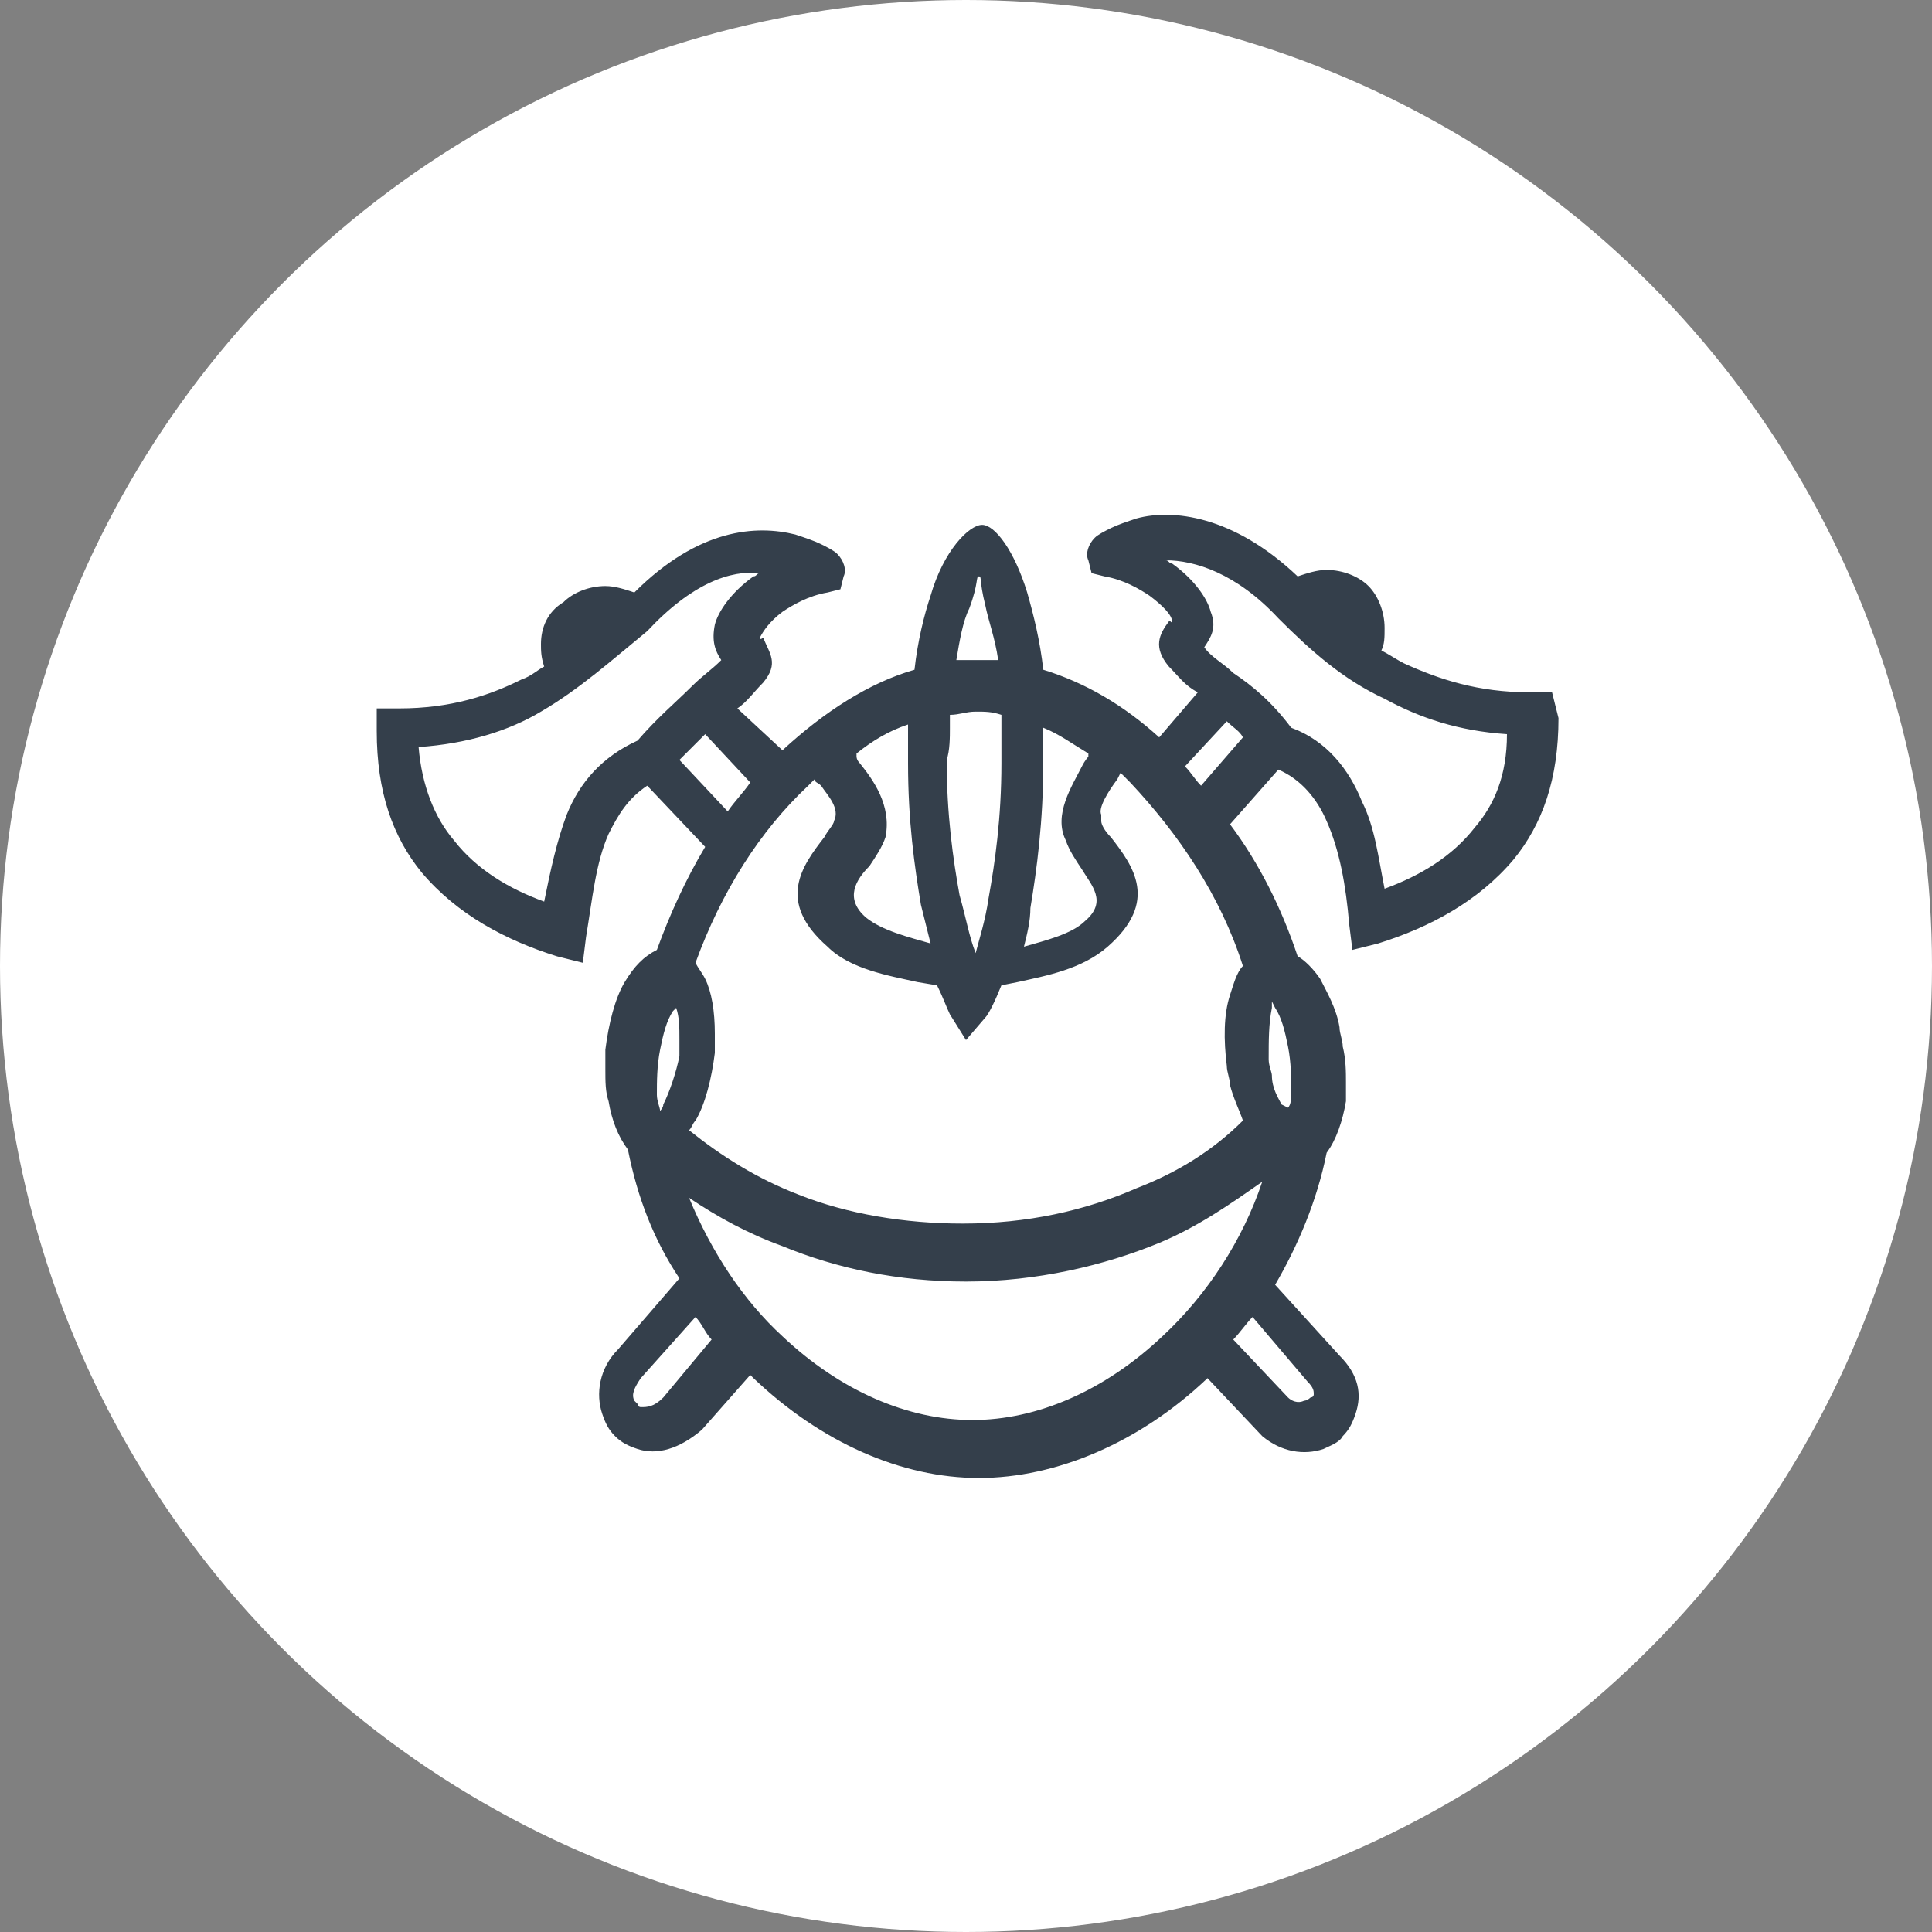
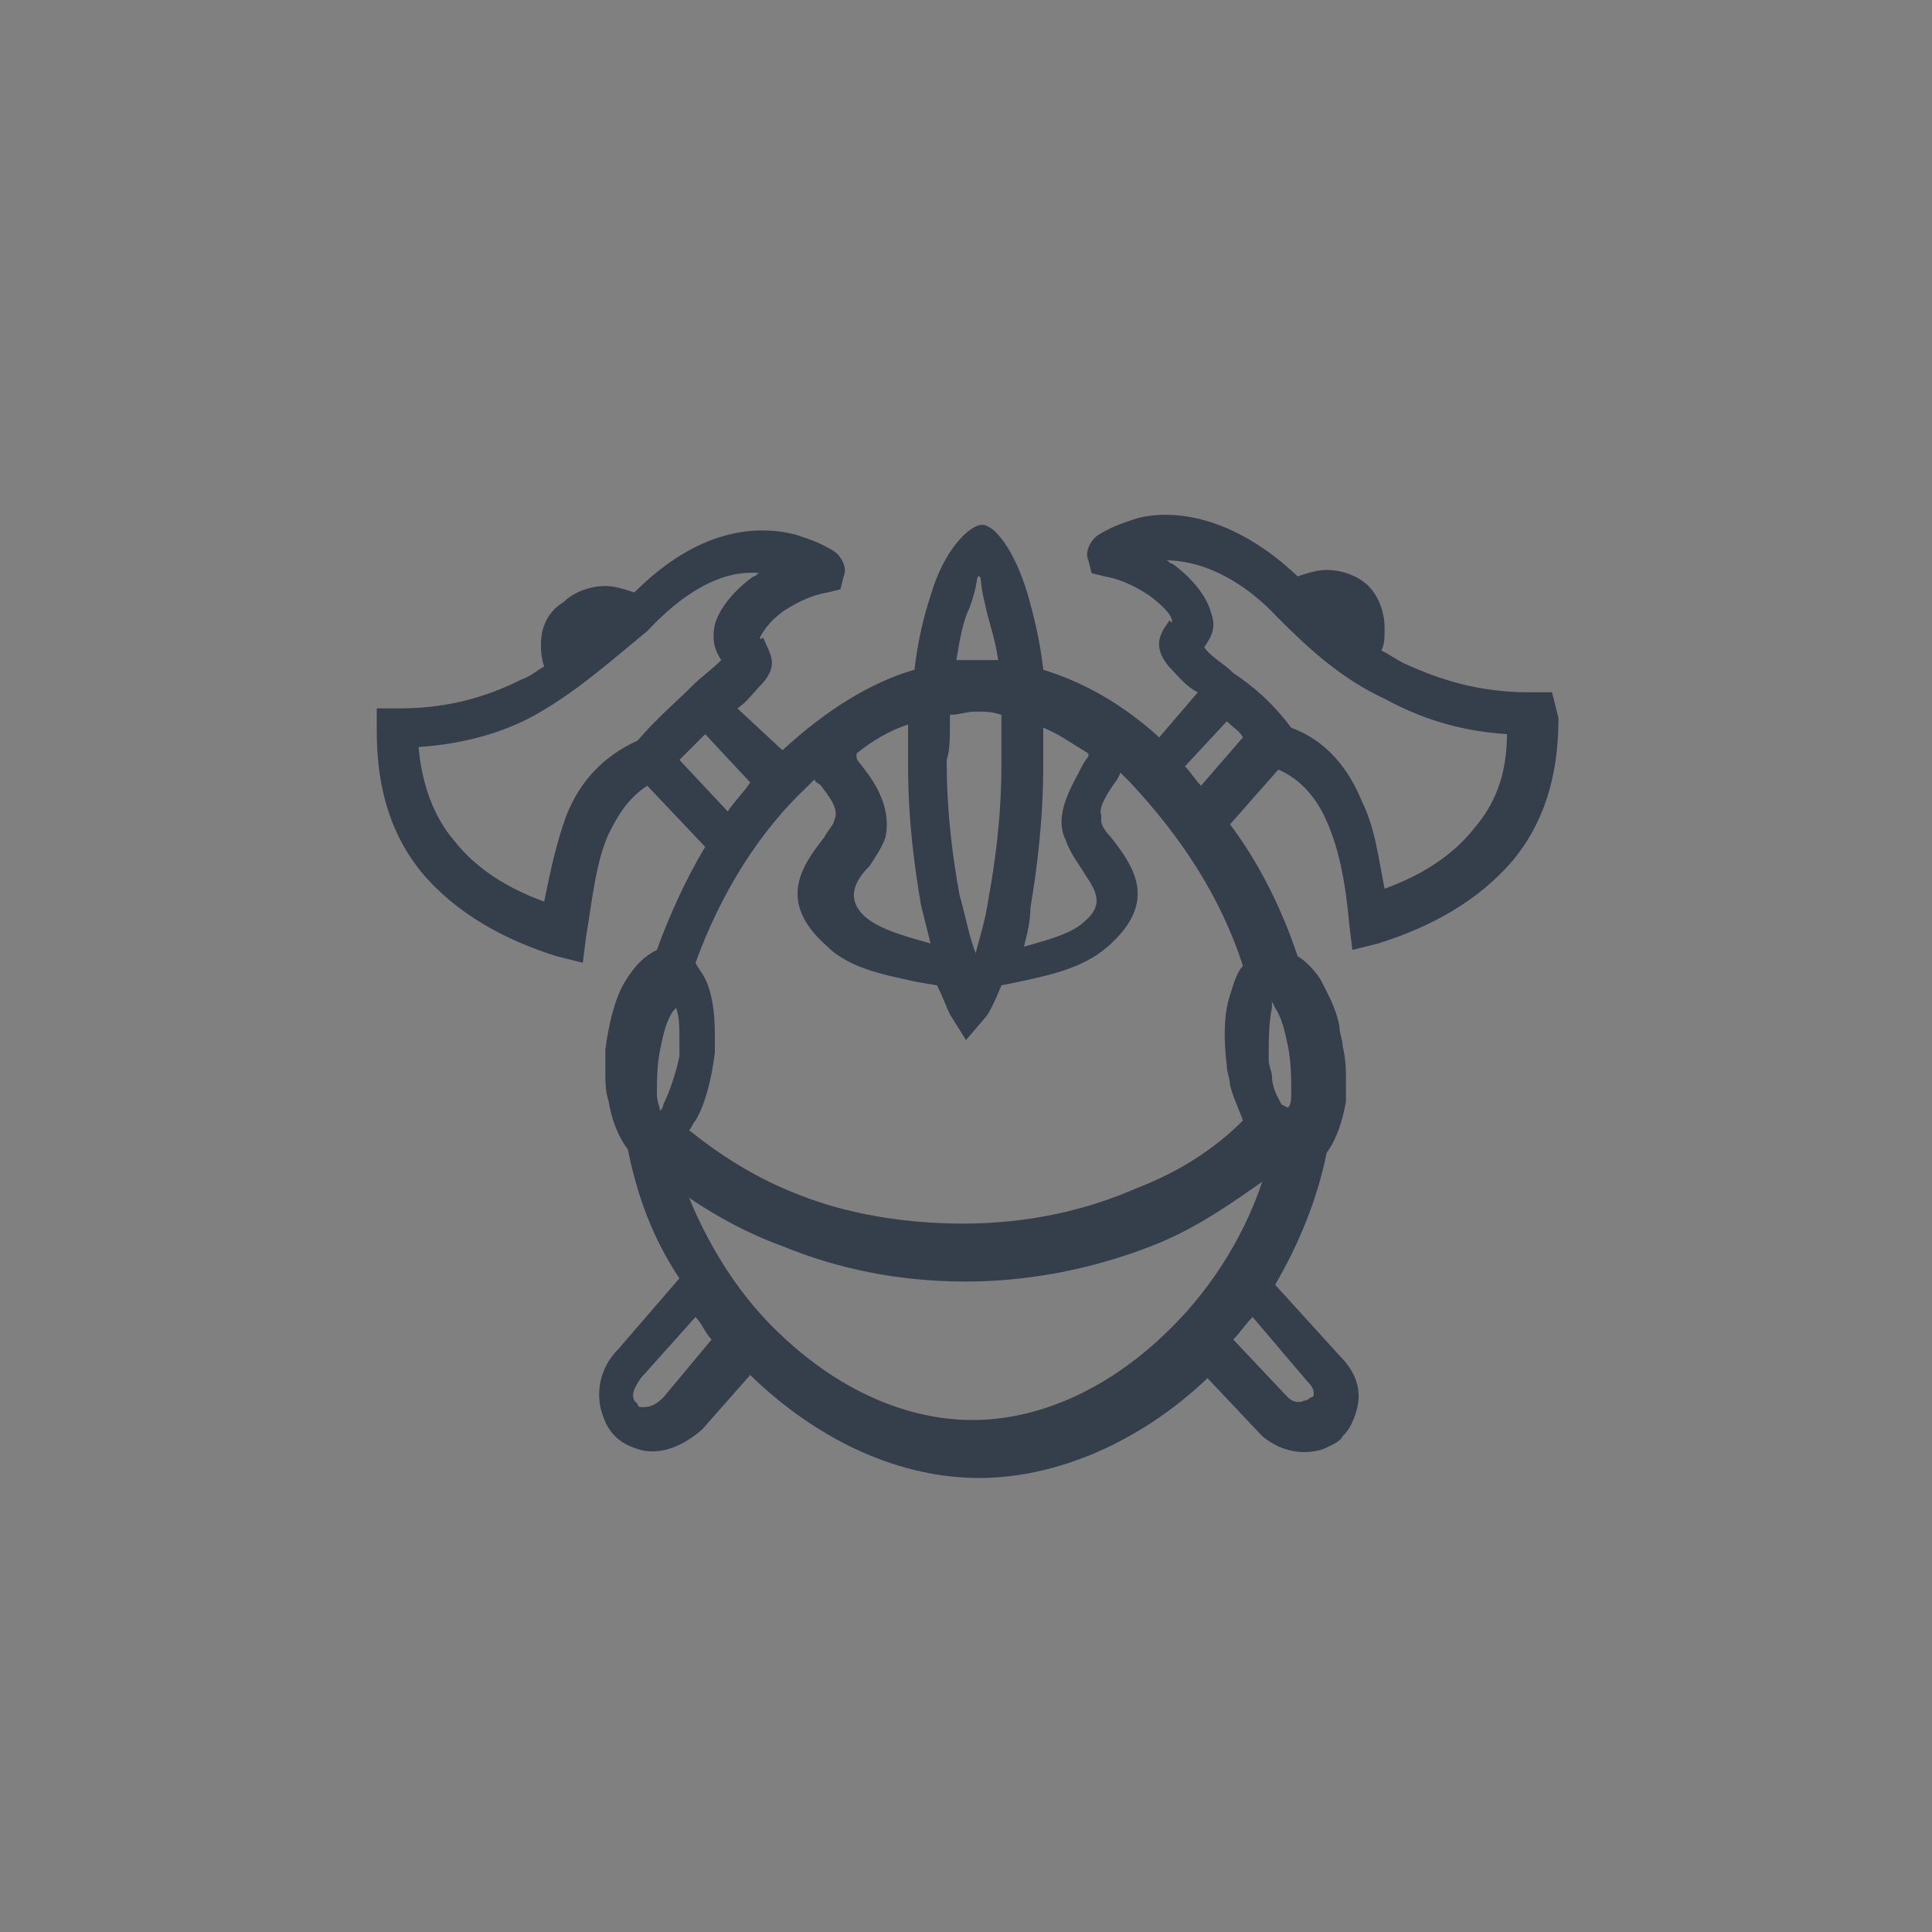
<svg xmlns="http://www.w3.org/2000/svg" version="1.1" x="0px" y="0px" viewBox="0 0 60 60" enable-background="new 0 0 60 60" xml:space="preserve">
  <rect x="0" y="0" width="60" height="60" fill="#808080" stroke="none" />
  <g id="Vrstva_13">
-     <circle fill="#FFFFFF" cx="30" cy="30" r="30" />
-   </g>
+     </g>
  <g id="Vrstva_1" display="none">
    <g display="inline">
      <path fill-rule="evenodd" clip-rule="evenodd" fill="#343F4B" d="M38.3,28.5c-0.2-0.8-0.6-1.6-1.4-2.1c0.4-0.8,0.3-1.7,0-2.5    c-0.3-0.9-1-1.7-1.7-2.3l0,0l0,0l0,0l0,0c-0.7-0.6-1.7-1-2.6-1.1c-0.8-0.1-1.7,0.1-2.4,0.6c-0.7-0.6-1.5-0.8-2.3-0.8h0    c-1,0-2,0.4-2.7,0.9l0,0l0,0l0,0l0,0l0,0c-0.7,0.5-1.5,1.3-1.9,2.1c-0.4,0.8-0.5,1.7-0.1,2.6l0,0l0,0c-0.8,0.5-1.3,1.2-1.5,2.1    c-0.2,0.9-0.2,2,0.1,2.8l0,0l0,0l0,0c0.2,0.9,0.8,1.8,1.5,2.4v0c0.7,0.6,1.5,0.9,2.4,0.8c0.2,0.9,0.8,1.6,1.5,2    c0.8,0.5,1.9,0.8,2.7,0.7h0h0h0c0.9,0,1.9-0.2,2.7-0.7c0.7-0.4,1.2-1,1.5-1.9c0.8,0,1.6-0.3,2.2-0.8c0.8-0.6,1.3-1.5,1.6-2.3l0,0    l0,0l0,0C38.4,30.5,38.6,29.4,38.3,28.5z M30.8,25.9c0-0.4,0-0.8,0.1-1.3c0-0.3,0-0.6,0.1-0.8v0c0-0.2,0.1-0.4,0.1-0.6    c0.1-0.2,0.1-0.3,0.2-0.4c0.2-0.2,0.4-0.3,0.7-0.4c0.3,0,0.7,0,1.1,0.2c0.3,0.1,0.6,0.3,0.9,0.5l0,0l0,0l0,0l0,0l0,0l0,0l0,0l0,0    c0.3,0.2,0.5,0.4,0.7,0.7c0.2,0.3,0.4,0.7,0.4,1c0,0.3,0,0.6-0.2,0.8c-0.1,0.1-0.2,0.2-0.3,0.3c-0.1,0.1-0.3,0.2-0.5,0.3    c-0.3,0.1-0.5,0.2-0.8,0.3c-0.3,0.1-0.8,0.3-1.2,0.4L32,27c-0.2-0.2-0.4-0.4-0.6-0.6l0,0l-0.1,0c-0.1-0.1-0.3-0.2-0.5-0.2    L30.8,25.9z M24.9,24.6c0.1-0.3,0.2-0.7,0.5-1c0.2-0.3,0.5-0.5,0.7-0.7l0,0l0,0l0,0l0,0l0,0l0,0c0.3-0.2,0.6-0.3,0.9-0.4    c0.4-0.1,0.8-0.2,1.1-0.1c0.3,0.1,0.5,0.2,0.7,0.4c0.1,0.1,0.1,0.2,0.2,0.4c0.1,0.2,0.1,0.4,0.1,0.6c0,0.3,0,0.6,0,0.8    c0,0.4,0,0.9,0,1.3h0v0.2c-0.5,0.1-0.9,0.4-1.2,0.8l-0.2-0.1c-0.4-0.2-0.8-0.3-1.2-0.5c-0.3-0.1-0.5-0.2-0.8-0.3    c-0.2-0.1-0.4-0.2-0.5-0.3c-0.1-0.1-0.2-0.2-0.3-0.3C24.9,25.2,24.9,24.9,24.9,24.6z M27,31L27,31c-0.2,0.2-0.4,0.4-0.5,0.6    c-0.2,0.2-0.3,0.3-0.5,0.4c-0.1,0.1-0.3,0.2-0.4,0.2c-0.3,0.1-0.5,0-0.8-0.1c-0.3-0.2-0.6-0.4-0.8-0.8c-0.2-0.3-0.3-0.6-0.4-0.9    l0,0l0,0l0,0l0,0h0l0,0l0,0h0l0,0l0,0c-0.1-0.3-0.2-0.7-0.2-1c0-0.4,0.1-0.8,0.2-1.1c0.1-0.2,0.3-0.4,0.6-0.5    c0.1,0,0.3-0.1,0.4-0.1c0.2,0,0.4,0,0.6,0.1h0c0.3,0.1,0.5,0.1,0.8,0.2c0.4,0.1,0.8,0.2,1.2,0.4l0.2,0.1c0,0.2,0,0.4,0.1,0.5    c0.1,0.3,0.2,0.6,0.4,0.8L27.8,30C27.6,30.3,27.3,30.7,27,31z M31.9,34.5c-0.2,0.2-0.6,0.4-1,0.5c-0.3,0.1-0.7,0.1-1,0.1h0h0v0h0    l0,0h0v0l0,0h0c-0.3,0-0.7-0.1-1-0.2c-0.4-0.1-0.7-0.3-0.9-0.6c-0.2-0.2-0.3-0.5-0.3-0.7c0-0.1,0-0.3,0.1-0.4    c0.1-0.2,0.2-0.4,0.3-0.6c0.1-0.2,0.3-0.4,0.4-0.7c0.3-0.4,0.5-0.7,0.7-1l0.1-0.2c0.4,0.1,0.9,0.2,1.3,0.1l0.1,0l0.1,0.2v0    c0.2,0.4,0.5,0.8,0.7,1.1c0.2,0.2,0.3,0.5,0.4,0.7c0.1,0.2,0.2,0.4,0.2,0.6c0,0.2,0.1,0.3,0.1,0.4C32.2,34.1,32.1,34.3,31.9,34.5z     M36.3,30.6L36.3,30.6L36.3,30.6L36.3,30.6L36.3,30.6l0,0.1c-0.1,0.3-0.3,0.6-0.5,0.9c-0.2,0.3-0.5,0.6-0.8,0.7    c-0.3,0.1-0.5,0.2-0.8,0.1h0c-0.1,0-0.3-0.1-0.4-0.2c-0.1-0.1-0.3-0.3-0.4-0.4c-0.2-0.2-0.3-0.4-0.5-0.6c-0.3-0.3-0.5-0.7-0.8-1h0    l-0.1-0.2l0.1-0.1l0,0l0-0.1c0.2-0.4,0.4-0.8,0.4-1.2l0.2-0.1c0.4-0.1,0.8-0.2,1.2-0.3c0.3-0.1,0.5-0.1,0.8-0.2    c0.2,0,0.4-0.1,0.6-0.1c0.2,0,0.3,0,0.4,0.1c0.3,0.1,0.5,0.3,0.6,0.6c0.1,0.3,0.2,0.7,0.2,1.1C36.5,30,36.4,30.3,36.3,30.6z" />
      <path fill-rule="evenodd" clip-rule="evenodd" fill="#343F4B" d="M42.1,14.4H17.9H17v0.9v15.8c0,10.6,12.7,15,12.7,15l0.3,0.1    l0.3-0.1c0,0,12.7-4.4,12.7-15V15.3v-0.9H42.1z M41.2,31.1c0,8.5-9.4,12.5-11.2,13.2c-1.8-0.7-11.2-4.7-11.2-13.2V16.2h22.5V31.1z    " />
    </g>
  </g>
  <g id="Vrstva_2" display="none">
    <path display="inline" fill-rule="evenodd" clip-rule="evenodd" fill="#343F4B" d="M42.8,20.8H17.2h-1v1v18.1v1h1h25.6h1v-1V21.8   v-1H42.8z M18.2,24.2l9.9,6.4l-9.9,6.8V24.2z M41.8,38.8H19.5l10.7-7.3h11.6V38.8z M41.8,29.5H30.2l-10.4-6.7h22.1V29.5z" />
  </g>
  <g id="Vrstva_3" display="none">
    <g display="inline">
-       <path fill="#343F4B" d="M34,37.6c0-2.1-2.1-3.8-4-3.8c0,0,0,0,0,0c-1.9,0-3.9,1.7-3.9,3.8c0,0.9,0,6.4,0,6.4H34    C34,44,34,39.5,34,37.6z M32,42H28v-4.4c0-0.9,1.1-1.8,1.9-1.8h0c0.9,0,2,0.9,2,1.8V42z" />
+       <path fill="#343F4B" d="M34,37.6c0-2.1-2.1-3.8-4-3.8c0,0,0,0,0,0c-1.9,0-3.9,1.7-3.9,3.8c0,0.9,0,6.4,0,6.4H34    C34,44,34,39.5,34,37.6z M32,42H28v-4.4c0-0.9,1.1-1.8,1.9-1.8h0c0.9,0,2,0.9,2,1.8z" />
      <path fill="#343F4B" d="M38,31.3L38,31.3l0-4.2l-7-5V18h3v-2h-3v-3h-2v3h-3v2h3v4.2l-7,5v4.2l-7,4.9V48h30V36.3L38,31.3z M30,23.9    l6,4.3V46H24V28.2L30,23.9z M17,37.3l5-3.5V46h-5V37.3z M43,46h-5V33.8l5,3.5V46z" />
    </g>
  </g>
  <g id="Vrstva_4">
    <path fill-rule="evenodd" clip-rule="evenodd" fill="#343F4B" d="M48.2,21.5h-0.7c-1.6,0-2.8-0.4-3.9-0.9c-0.2-0.1-0.5-0.3-0.7-0.4   c0.1-0.2,0.1-0.4,0.1-0.7c0-0.5-0.2-1-0.5-1.3l0,0c-0.3-0.3-0.8-0.5-1.3-0.5c-0.3,0-0.6,0.1-0.9,0.2c-2-1.9-3.9-2.1-5-1.8   c-0.3,0.1-0.6,0.2-0.8,0.3c-0.2,0.1-0.4,0.2-0.5,0.3c-0.2,0.2-0.3,0.5-0.2,0.7l0.1,0.4l0.4,0.1c0.6,0.1,1.1,0.4,1.4,0.6   c0.4,0.3,0.7,0.6,0.7,0.8c0,0.1-0.1-0.1-0.1,0c-0.3,0.4-0.5,0.8,0,1.4c0.3,0.3,0.5,0.6,0.9,0.8l-1.2,1.4c-1.1-1-2.3-1.7-3.6-2.1   c-0.1-0.9-0.3-1.7-0.5-2.4c-0.4-1.3-1-2.1-1.4-2.1c-0.4,0-1.2,0.8-1.6,2.2c-0.2,0.6-0.4,1.4-0.5,2.3c-1.4,0.4-2.8,1.3-4.1,2.5   L22.9,22c0.3-0.2,0.5-0.5,0.8-0.8c0.5-0.6,0.2-0.9,0-1.4c0,0-0.1,0.1-0.1,0c0.1-0.2,0.3-0.5,0.7-0.8c0.3-0.2,0.8-0.5,1.4-0.6   l0.4-0.1l0.1-0.4c0.1-0.2,0-0.5-0.2-0.7c-0.1-0.1-0.3-0.2-0.5-0.3c-0.2-0.1-0.5-0.2-0.8-0.3c-1.2-0.3-3-0.2-5,1.8   c-0.3-0.1-0.6-0.2-0.9-0.2c-0.5,0-1,0.2-1.3,0.5l0,0C17,19,16.8,19.5,16.8,20c0,0.2,0,0.4,0.1,0.7c-0.2,0.1-0.4,0.3-0.7,0.4   C15.2,21.6,14,22,12.4,22h-0.7l0,0.7c0,1.9,0.5,3.3,1.4,4.4c1.1,1.3,2.6,2.1,4.2,2.6l0.8,0.2l0.1-0.8c0.2-1.2,0.3-2.3,0.7-3.2   c0.3-0.6,0.6-1.1,1.2-1.5l1.8,1.9c-0.6,1-1.1,2.1-1.5,3.2c-0.4,0.2-0.7,0.5-1,1c-0.3,0.5-0.5,1.3-0.6,2.1c0,0.2,0,0.4,0,0.6   c0,0.4,0,0.7,0.1,1l0,0c0.1,0.6,0.3,1.1,0.6,1.5c0.3,1.5,0.8,2.8,1.6,4l-1.9,2.2l0,0c-0.6,0.6-0.7,1.4-0.5,2   c0.1,0.3,0.2,0.5,0.4,0.7c0.2,0.2,0.4,0.3,0.7,0.4h0c0.6,0.2,1.3,0,2-0.6l0,0l1.5-1.7l0.1,0.1c2.1,2,4.6,3.1,7,3.1   c2.4,0,5-1.1,7.1-3.1l0,0l1.7,1.8l0,0l0,0c0.6,0.5,1.3,0.6,1.9,0.4c0.2-0.1,0.5-0.2,0.6-0.4c0.2-0.2,0.3-0.4,0.4-0.7   c0.2-0.6,0.1-1.2-0.5-1.8l-2-2.2c0.7-1.2,1.3-2.6,1.6-4.1c0.3-0.4,0.5-1,0.6-1.6c0-0.2,0-0.4,0-0.6v0v0c0-0.3,0-0.7-0.1-1.1   c0-0.2-0.1-0.4-0.1-0.6c-0.1-0.6-0.4-1.1-0.6-1.5l0,0l0,0l0,0c-0.2-0.3-0.5-0.6-0.7-0.7c-0.5-1.5-1.2-2.9-2.1-4.1l1.5-1.7   c0.7,0.3,1.2,0.9,1.5,1.6c0.4,0.9,0.6,2,0.7,3.2l0.1,0.8l0.8-0.2c1.6-0.5,3.1-1.3,4.2-2.6c0.9-1.1,1.4-2.5,1.4-4.4L48.2,21.5z    M32,28.2c0.2-1.2,0.4-2.7,0.4-4.5c0-0.3,0-0.7,0-1.1c0.5,0.2,0.9,0.5,1.4,0.8c0,0,0,0.1,0,0.1c0,0-0.1,0.1-0.2,0.3   c-0.3,0.6-0.9,1.5-0.5,2.3c0.1,0.3,0.3,0.6,0.5,0.9l0,0c0.3,0.5,0.8,1,0.1,1.6c-0.4,0.4-1.2,0.6-1.9,0.8C31.9,29,32,28.6,32,28.2z    M30.1,18.9c0.3-0.8,0.2-1,0.3-1c0.1,0,0,0.1,0.2,0.9c0.1,0.5,0.3,1,0.4,1.7c-0.2,0-0.4,0-0.7,0h0c-0.2,0-0.4,0-0.6,0   C29.8,19.9,29.9,19.3,30.1,18.9z M29.5,22.6l0-0.4c0.3,0,0.5-0.1,0.8-0.1c0.3,0,0.5,0,0.8,0.1l0,0.4c0,0.3,0,0.7,0,1.1   c0,1.7-0.2,3.1-0.4,4.2c-0.1,0.7-0.3,1.3-0.4,1.7c-0.2-0.5-0.3-1.1-0.5-1.8c-0.2-1.1-0.4-2.5-0.4-4.2   C29.5,23.3,29.5,22.9,29.5,22.6z M26.7,23.7c-0.1-0.1-0.1-0.2-0.1-0.2l0,0l0-0.1c0.5-0.4,1-0.7,1.6-0.9c0,0.4,0,0.8,0,1.2   c0,1.8,0.2,3.2,0.4,4.4c0.1,0.4,0.2,0.8,0.3,1.2c-0.7-0.2-1.5-0.4-2-0.8c-0.7-0.6-0.3-1.2,0.1-1.6c0.2-0.3,0.4-0.6,0.5-0.9   C27.7,25,27.1,24.2,26.7,23.7z M19.8,23c-1.1,0.5-1.8,1.3-2.2,2.3c-0.3,0.8-0.5,1.7-0.7,2.7c-1.1-0.4-2.1-1-2.8-1.9   c-0.6-0.7-1-1.7-1.1-2.9c1.5-0.1,2.8-0.5,3.8-1.1c1.2-0.7,2.2-1.6,3.3-2.5l0,0c1.4-1.5,2.6-1.9,3.5-1.8c-0.1,0-0.1,0.1-0.2,0.1   c-0.7,0.5-1.1,1.1-1.2,1.5c-0.1,0.5,0,0.8,0.2,1.1c-0.3,0.3-0.6,0.5-0.9,0.8C21,21.8,20.4,22.3,19.8,23z M21.1,23.6   c0.3-0.3,0.6-0.6,0.8-0.8l1.4,1.5c-0.2,0.3-0.5,0.6-0.7,0.9L21.1,23.6z M20.6,34.3c0,0.1-0.1,0.2-0.1,0.2c0-0.1-0.1-0.3-0.1-0.5   c0-0.4,0-0.9,0.1-1.4c0.1-0.5,0.2-0.9,0.4-1.2l0.1-0.1c0.1,0.3,0.1,0.6,0.1,1v0c0,0.1,0,0.3,0,0.5h0C21,33.3,20.8,33.9,20.6,34.3z    M20.6,43.4c-0.3,0.3-0.5,0.3-0.7,0.3c0,0-0.1,0-0.1-0.1c0,0-0.1-0.1-0.1-0.1c-0.1-0.2,0-0.4,0.2-0.7l0,0l1.7-1.9   c0.2,0.2,0.3,0.5,0.5,0.7L20.6,43.4z M40.6,42.9L40.6,42.9c0.2,0.2,0.2,0.3,0.2,0.4c0,0.1-0.1,0.1-0.1,0.1c0,0-0.1,0.1-0.2,0.1   c-0.2,0.1-0.4,0-0.5-0.1l-1.7-1.8c0.2-0.2,0.4-0.5,0.6-0.7L40.6,42.9z M39.5,31.3l0-0.2l0.1,0.2h0c0.2,0.3,0.3,0.7,0.4,1.2   c0.1,0.5,0.1,1,0.1,1.4c0,0.2,0,0.4-0.1,0.5l-0.2-0.1c-0.1-0.2-0.3-0.5-0.3-0.9c0-0.1-0.1-0.3-0.1-0.5   C39.4,32.3,39.4,31.8,39.5,31.3z M36.1,41.5c-1.8,1.7-3.9,2.6-5.9,2.6h0c-2,0-4.1-0.9-5.9-2.6c-1.2-1.1-2.2-2.6-2.9-4.3   c0.9,0.6,1.8,1.1,2.9,1.5c1.7,0.7,3.6,1.1,5.7,1.1c2.2,0,4.3-0.5,6-1.2c1.2-0.5,2.2-1.2,3.2-1.9C38.6,38.5,37.5,40.2,36.1,41.5z    M38.6,30c-0.2,0.2-0.3,0.6-0.4,0.9c-0.2,0.6-0.2,1.4-0.1,2.2c0,0.2,0.1,0.4,0.1,0.6c0.1,0.4,0.3,0.8,0.4,1.1   c-0.9,0.9-2,1.6-3.3,2.1c-1.6,0.7-3.4,1.1-5.4,1.1c-1.8,0-3.6-0.3-5.1-0.9c-1.3-0.5-2.4-1.2-3.4-2c0.1-0.1,0.1-0.2,0.2-0.3   c0.3-0.5,0.5-1.3,0.6-2.1v0c0-0.2,0-0.4,0-0.6c0-0.7-0.1-1.3-0.3-1.7c-0.1-0.2-0.2-0.3-0.3-0.5c0.8-2.2,2-4.1,3.5-5.5l0.2-0.2   c0,0.1,0.1,0.1,0.2,0.2c0.2,0.3,0.6,0.7,0.4,1.1c0,0.1-0.2,0.3-0.3,0.5c-0.7,0.9-1.5,2,0.1,3.4c0.7,0.7,1.9,0.9,2.8,1.1l0.6,0.1   c0.2,0.4,0.3,0.7,0.4,0.9l0.5,0.8l0.6-0.7c0.1-0.1,0.3-0.5,0.5-1l0.5-0.1c0.9-0.2,2-0.4,2.8-1.1c1.6-1.4,0.8-2.5,0.1-3.4v0   c-0.2-0.2-0.3-0.4-0.3-0.5l0-0.1l0-0.1c-0.1-0.2,0.2-0.7,0.5-1.1l0.1-0.2c0.1,0.1,0.2,0.2,0.3,0.3C36.6,25.9,37.9,27.8,38.6,30z    M37.3,24.4c-0.2-0.2-0.3-0.4-0.5-0.6l1.3-1.4c0.2,0.2,0.4,0.3,0.5,0.5L37.3,24.4z M45.8,25.7c-0.7,0.9-1.7,1.5-2.8,1.9   c-0.2-1-0.3-1.9-0.7-2.7c-0.4-1-1.1-1.9-2.2-2.3c-0.6-0.8-1.2-1.3-1.8-1.7c-0.3-0.3-0.7-0.5-0.9-0.8c0.2-0.3,0.4-0.6,0.2-1.1   c-0.1-0.4-0.5-1-1.2-1.5c-0.1,0-0.1-0.1-0.2-0.1c0.9,0,2.2,0.4,3.5,1.8l0,0c1,1,2,1.9,3.3,2.5c1.1,0.6,2.3,1,3.8,1.1   C46.8,24.1,46.4,25,45.8,25.7z" />
  </g>
  <g id="Vrstva_5" display="none">
    <path display="inline" fill-rule="evenodd" clip-rule="evenodd" fill="#343F4B" d="M45.2,25.1c-0.4-0.1-0.8,0.1-0.9,0.5   C43.8,27,42.7,27,41.7,27h-0.1c0.3-0.4,0.5-0.8,0.8-1.3c0.7-1.2,1.1-2.5,1.2-3.8c1.3-1.2,3.5-3.2,2.2-6.5c-0.1-0.4-0.6-0.6-1-0.4   c-0.4,0.1-0.6,0.6-0.4,1c0.6,1.7,0,3-0.9,3.9c-0.2-1.3-0.7-2.5-1.5-3.5c-0.3-0.3-0.7-0.4-1-0.1c-0.3,0.3-0.4,0.7-0.1,1   c0.6,0.8,1,1.6,1.2,2.5c-0.6-0.1-1-0.4-1.4-0.6c-0.4-0.3-0.7-0.8-0.9-1.2c-0.2-0.4-0.7-0.5-1-0.3c-0.4,0.2-0.5,0.7-0.3,1   c0.3,0.5,0.6,1.1,1.3,1.6c0.6,0.5,1.3,0.8,2.4,1c0,1.2-0.4,2.5-1.1,3.7c-0.5,0.9-1.1,1.7-1.8,2.5c-0.1,0-0.1,0.1-0.2,0.2l-0.2,0.2   c-0.1-0.4-0.1-0.8-0.2-1.2c0-0.7,0.1-1.4,0.3-1.9c0.1-0.4,0-0.8-0.4-1c-0.4-0.1-0.8,0-1,0.4c-0.2,0.6-0.4,1.5-0.4,2.4   c0,0.7,0.1,1.4,0.4,2.2c-1.3,1-2.9,1.7-4.6,2.2c0-0.4,0-1,0.1-1.5c0.1-1.2,0.4-2.5,0.6-3c0.1-0.4-0.1-0.8-0.5-0.9   c-0.4-0.1-0.8,0.1-0.9,0.5c-0.2,0.6-0.5,2-0.7,3.3c-0.1,0.7-0.1,1.3-0.1,1.9c-0.5,0.1-0.9,0.1-1.4,0.1c0,0,0,0-0.1,0v0h0l-0.1,0   c-0.1,0-0.1,0-0.2,0h-0.1h0v0c0,0,0,0-0.1,0c-0.5,0-1,0-1.4-0.1c0-0.6,0-1.2-0.1-1.8c-0.2-1.3-0.5-2.6-0.7-3.2   c-0.1-0.4-0.6-0.6-1-0.5c-0.4,0.1-0.6,0.6-0.5,1c0.2,0.6,0.5,1.8,0.7,2.9c0.1,0.5,0.1,0.9,0.1,1.3c-1.9-0.5-3.5-1.3-4.9-2.4   c0.5-0.7,0.7-1.5,0.9-2.3c0.2-1,0.1-2-0.1-2.8c-0.1-0.4-0.5-0.6-0.9-0.5c-0.4,0.1-0.6,0.5-0.5,0.9c0.2,0.6,0.2,1.3,0.1,2.1   c-0.1,0.5-0.3,1-0.5,1.5c-0.8-0.8-1.5-1.8-2-2.7c-0.6-1.1-0.9-2.3-1-3.4c0.9-0.2,1.6-0.5,2.2-0.8l0,0l0,0c0.7-0.4,1.2-0.9,1.6-1.5   c0.2-0.3,0.1-0.8-0.2-1c-0.3-0.2-0.8-0.1-1,0.2c-0.3,0.4-0.6,0.7-1.1,1l0.4,0.6l-0.4-0.6l0,0c-0.4,0.2-0.8,0.4-1.4,0.6   c0.2-1,0.5-1.9,1.2-2.8c0.3-0.3,0.2-0.8-0.1-1c-0.3-0.3-0.8-0.2-1,0.1c-0.9,1.1-1.4,2.4-1.6,3.8c-0.3-0.3-0.6-0.6-0.8-0.9   c-0.3-0.5-0.5-1.2-0.3-1.9c0.1-0.4-0.2-0.8-0.6-0.9c-0.4-0.1-0.8,0.2-0.9,0.6c-0.2,1.1,0.1,2.1,0.5,2.9c0.5,0.9,1.3,1.6,2,2.1   c0.1,1.3,0.5,2.5,1.2,3.8c0.2,0.3,0.4,0.6,0.6,1l-0.2,0c-1.2-0.1-2.5-0.1-3.4-1.4c-0.2-0.3-0.7-0.4-1-0.2c-0.3,0.2-0.4,0.7-0.2,1   c1.4,1.9,3.1,2,4.6,2c0.7,0,1.2,0.1,1.6,0.3c0.4,0.5,0.9,0.9,1.4,1.4c-0.4,0-0.8,0.2-1.2,0.4c0,0-0.1,0-0.1,0.1   c-0.3,0.1-0.5,0.4-0.4,0.8h0c0.2,3.1,2.7,4.1,4.4,4.8c0.5,0.2,0.9,0.3,1,0.5c0,0,0.1,0.2,0.2,0.3c0,0.1,0.1,0.2,0.1,0.3   c0.1,0.1,0.1,0.2,0.2,0.3c0.1,0.2,0.3,0.5,0.4,0.7c0.1,0.3,0.1,0.7,0.2,1c0.2,1.1,0.4,2.4,1.2,3.7c0.2,0.2,0.2,0.6,0.3,1   c0.1,0.4,0.1,0.7,0.3,1.1c0.2,0.4,0.5,0.7,0.8,0.9c0.1,0.1,0.1,0.3,0.3,0.4c0.2,0.2,0.3,0.3,0.6,0.4c0.2,0.1,1,0.2,1.7,0.1   c0.5-0.1,1-0.4,1.2-1l0-0.1c0.2-0.2,0.4-0.4,0.5-0.6c0.2-0.4,0.2-0.7,0.3-1.1c0.1-0.3,0.1-0.7,0.3-1c0.8-1.2,1-2.5,1.2-3.7   c0.1-0.4,0.1-0.7,0.2-1c0-0.2,0.2-0.4,0.4-0.7c0.1-0.1,0.1-0.2,0.2-0.3l0,0c0,0,0,0,0,0l0.1-0.2c0.1-0.2,0.2-0.3,0.2-0.3   c0.2-0.1,0.6-0.3,1-0.5c1.7-0.7,4.2-1.7,4.4-4.8h0c0-0.3-0.2-0.6-0.4-0.8c0,0-0.1,0-0.1-0.1l0,0l0,0l0,0c0,0,0,0-0.1,0   c-0.4-0.2-0.8-0.3-1.2-0.4c0.4-0.4,0.8-0.7,1.2-1.1c0.3-0.2,0.9-0.2,1.5-0.2c1.6,0,3.2,0,4-2.5C45.8,25.6,45.6,25.2,45.2,25.1z    M39,31.5c-0.4,1.7-2.1,2.4-3.3,2.8c-0.6,0.2-1.1,0.4-1.4,0.7c-0.3,0.2-0.4,0.5-0.6,0.8c0,0,0,0.1-0.1,0.2l0,0v0l0,0l0,0l-0.1,0.1   c-0.1,0.1-0.3,0.1-0.4,0.2c-0.2,0.1-0.4,0.1-0.7,0.2c-0.4,0.1-0.7,0.6-0.6,1c0.1,0.4,0.5,0.6,0.8,0.6l-0.1,0.4   c-0.2,1-0.3,2.1-0.9,3c-0.4,0.6-0.5,1.1-0.6,1.6c0,0.3-0.1,0.5-0.1,0.6c0,0.1-0.1,0.2-0.2,0.2c-0.2,0.1-0.5,0.1-0.8,0.2l0,0l0,0   c-0.3,0-0.6,0-0.8-0.2c-0.1-0.1-0.2-0.1-0.2-0.2c-0.1-0.1-0.1-0.4-0.1-0.6c-0.1-0.5-0.2-1.1-0.6-1.6c-0.6-0.9-0.8-2-0.9-3L27,38.3   c0.4,0.1,0.8-0.2,0.9-0.7c0.1-0.4-0.2-0.9-0.7-1c-0.2,0-0.4-0.1-0.6-0.2c-0.2-0.1-0.3-0.2-0.5-0.2l-0.1-0.1c0-0.1-0.1-0.1-0.1-0.2   c-0.2-0.3-0.3-0.6-0.6-0.8c-0.4-0.3-0.9-0.5-1.4-0.7c-1.2-0.5-2.9-1.2-3.3-2.8c0.6-0.1,1.4,0.2,2.2,0.6c1,0.6,1.8,1.4,2.2,1.9   c0,0,0,0.1,0,0.1c0.2,0.4,0.7,0.5,1.1,0.3c0.4-0.2,0.5-0.7,0.3-1.1c0-0.1-0.1-0.1-0.1-0.2c-0.1-0.2-0.3-0.4-0.5-0.6   c0.4,0.1,0.8,0.2,1.3,0.3l0,0l0.1,0l0,0c0.6,0.1,1.2,0.2,1.8,0.2l0,0l0,0h0h0h0l0,0l0,0h0h0l0,0h0l0,0l0,0l0,0c0.2,0,0.5,0,0.8,0   c1.3,0,2.5-0.2,3.6-0.5c-0.2,0.2-0.3,0.4-0.4,0.6c0,0-0.1,0.1-0.1,0.2c-0.2,0.4-0.1,0.9,0.3,1.1c0.4,0.2,0.9,0.1,1.1-0.3   c0,0,0,0,0-0.1c0.3-0.5,1.2-1.3,2.2-1.9C37.6,31.6,38.4,31.3,39,31.5z" />
  </g>
  <g id="Vrstva_6" display="none">
    <path display="inline" fill="#343F4B" d="M41.9,27.7l-11.7-6.9l-11.7,6.9v-7.5l11.7-6.9l11.7,6.9V27.7z M20.5,21.4v2.8l9.7-5.7   l9.7,5.7v-2.8l-9.7-5.7L20.5,21.4z" />
    <path display="inline" fill="#343F4B" d="M41.9,37.7l-11.7-6.9l-11.7,6.9v-7.5l11.7-6.9l11.7,6.9V37.7z M20.5,31.3v2.8l9.7-5.7   l9.7,5.7v-2.8l-9.7-5.7L20.5,31.3z" />
    <path display="inline" fill="#343F4B" d="M41.9,48.1l-11.7-6.9l-11.7,6.9v-7.5l11.7-6.9l11.7,6.9V48.1z M20.5,41.8v2.8l9.7-5.7   l9.7,5.7v-2.8l-9.7-5.7L20.5,41.8z" />
  </g>
  <g id="Vrstva_7" display="none">
-     <path display="inline" fill-rule="evenodd" clip-rule="evenodd" fill="#343F4B" d="M40.4,19.6c-2.7-2.7-6.4-4.3-10.5-4.3   s-7.8,1.7-10.5,4.3c-2.7,2.7-4.3,6.4-4.3,10.5c0,4.1,1.7,7.8,4.3,10.5c2.7,2.7,6.4,4.3,10.5,4.3s7.8-1.7,10.5-4.3   c2.7-2.7,4.3-6.4,4.3-10.5C44.8,25.9,43.1,22.2,40.4,19.6z M41.5,24c0.6,1.1,1,2.2,1.2,3.5c-0.7,2.2-1.9,4.7-3.4,6.6   c-1.2,1.5-2.6,2.6-4.1,3.1c-0.9-0.7-1.7-1.4-2.4-2.3c-0.2-0.2-0.3-0.4-0.4-0.5c2-0.6,3.9-2,5.4-3.8C39.4,28.7,40.7,26.3,41.5,24z    M39.2,20.8c0.4,0.4,0.7,0.8,1.1,1.2c-0.7,2.6-2,5.3-3.8,7.3c-1.5,1.8-3.3,3.1-5.2,3.4c-0.9-1.4-1.4-2.8-1.5-4.1   c1.9-0.6,3.5-1.8,4.8-3.3c1.4-1.7,2.3-3.8,2.8-6C38,19.7,38.6,20.2,39.2,20.8z M30,17c2,0,3.9,0.5,5.6,1.3   c-0.1,0.5-0.2,0.9-0.3,1.4c-1.2-0.9-2.7-1.7-4.3-2.3c-0.4-0.2-0.9-0.3-1.3-0.4L30,17z M24.9,18.1c1.7,0,3.7,0.4,5.5,1.1   c1.6,0.6,3.2,1.4,4.3,2.4c-0.4,0.9-0.9,1.8-1.5,2.6c-2-1.7-4.8-3-7.6-3.5c-1.5-0.3-3-0.4-4.4-0.2C22.3,19.4,23.5,18.6,24.9,18.1z    M19,23c1.6-1,3.9-1.1,6.2-0.7c2.4,0.5,4.9,1.5,6.7,3c-0.8,0.7-1.8,1.3-2.8,1.6c-2.1-1.1-4.4-1.6-6.6-1.4c-1.8,0.1-3.5,0.6-5.1,1.4   C17.7,25.5,18.3,24.2,19,23z M20.8,39.2C18.4,36.9,17,33.6,17,30c0-0.3,0-0.5,0-0.8c0.6-0.4,1.3-0.8,2-1.1c0,2.8,0.5,6.4,2,9.5   c0.6,1.2,1.2,2.4,2.1,3.4C22.3,40.6,21.5,39.9,20.8,39.2z M30,43c-0.6,0-1.2,0-1.8-0.1c-2.5-1.2-4.3-3.4-5.5-6   c-1.5-3.1-2-6.7-1.8-9.4c0.6-0.1,1.2-0.2,1.7-0.3c0.2,0,0.5,0,0.8,0c-0.1,2.9,1.1,6.9,3.1,10.2c1.3,2.2,3.1,4.1,5.1,5.4   C31,43,30.5,43,30,43z M34.3,42.3c-2.5-0.9-4.7-3.1-6.3-5.7c-1.9-3-2.9-6.6-2.9-9.2c1,0.2,1.9,0.5,2.8,0.9c0,2.5,1.4,5.3,3.5,7.7   c1.7,2,3.9,3.6,6.1,4.5C36.6,41.3,35.5,41.9,34.3,42.3z M39.2,39.2L39.2,39.2c-0.7-0.2-1.5-0.5-2.2-0.9c1.4-0.7,2.6-1.8,3.7-3.2   c0.8-1,1.5-2.2,2.1-3.4C42.5,34.7,41.1,37.3,39.2,39.2z" />
-   </g>
+     </g>
  <g id="Vrstva_8" display="none">
    <g display="inline">
      <path fill-rule="evenodd" clip-rule="evenodd" fill="#343F4B" d="M41.4,34.6c-0.1-4.3-0.1-8.6,0-12.8c0-2.2,0-4.4,0-6.6l0-1.9    l-1.6,1.1c-0.5,0.3-1,0.6-1.7,0.7c-0.8,0.1-1.8,0.1-3.3-0.2l0,0c-2.2-0.5-3.7-0.5-4.5-0.4c-0.3,0.1-0.6,0.2-0.8,0.3l0,0    c-0.6,0.4-0.6,0.9-0.3,1.5c-1,0-2.1-0.1-3.2-0.2c-1.6-0.2-3.2-0.6-4.4-0.9l-1.3-0.3V16v19.4v0.8l0.7,0.2l0.3,0.1    c2.4,0.7,7.5,2.1,10,1.1c0.4-0.2,0.7-0.4,0.8-0.6c0,0,0.1-0.1,0.1-0.1h0v0c0.2-0.3,0.2-0.6,0.2-0.9l0,0c0.5,0.1,1.1,0.2,1.8,0.3    c1.7,0.4,3,0.5,4,0.4c1.2-0.1,2-0.5,2.7-1.3l0.3-0.3L41.4,34.6z M30.4,33.8L30.4,33.8L30.4,33.8l0,1.7c0,0.2-0.1,0.2-0.2,0.3    c-0.2,0.1-0.4,0.1-0.7,0.1c-2.1,0.1-5.3-0.7-7.2-1.3V17.3c1,0.2,2.2,0.5,3.4,0.7c1.7,0.3,3.4,0.4,4.7,0.1L30.4,33.8z M38.2,34.6    c-0.8,0.1-1.9,0-3.4-0.4l0,0c-0.9-0.2-1.7-0.3-2.4-0.4l0.1-17c0-0.1,0-0.1,0-0.2h0c0-0.1,0-0.1,0-0.2c0.5,0.1,1.2,0.2,1.9,0.3l0,0    c1.7,0.3,3,0.4,4,0.3c0.4,0,0.7-0.1,1-0.2c0,1.7,0,3.3,0,5c0,4.1-0.1,8.2,0,12.4C39.1,34.4,38.7,34.5,38.2,34.6z" />
      <rect x="17.9" y="14.7" fill-rule="evenodd" clip-rule="evenodd" fill="#343F4B" width="2" height="32.6" />
    </g>
  </g>
  <g id="Vrstva_9" display="none">
    <path display="inline" fill="#343F4B" d="M30.6,45.8c-8.3,0-15-6.7-15-15c0-8.3,6.7-15,15-15s15,6.7,15,15   C45.6,39,38.8,45.8,30.6,45.8z M30.6,17.8c-7.2,0-13,5.8-13,13c0,7.2,5.8,13,13,13c7.2,0,13-5.8,13-13   C43.6,23.6,37.7,17.8,30.6,17.8z" />
    <circle display="inline" fill="#343F4B" cx="28.2" cy="33.9" r="1.8" />
    <circle display="inline" fill="#343F4B" cx="33" cy="33.9" r="1.8" />
    <circle display="inline" fill="#343F4B" cx="23.4" cy="32.8" r="1.8" />
    <circle display="inline" fill="#343F4B" cx="37.8" cy="32.8" r="1.8" />
    <circle display="inline" fill="#343F4B" cx="18.6" cy="31.2" r="1.8" />
    <circle display="inline" fill="#343F4B" cx="20" cy="36.1" r="1.8" />
    <circle display="inline" fill="#343F4B" cx="41.4" cy="36.1" r="1.8" />
    <circle display="inline" fill="#343F4B" cx="25.4" cy="37.9" r="1.8" />
-     <circle display="inline" fill="#343F4B" cx="21.6" cy="40.5" r="1.8" />
    <circle display="inline" fill="#343F4B" cx="27.6" cy="43" r="1.8" />
    <circle display="inline" fill="#343F4B" cx="33.6" cy="43" r="1.8" />
    <path display="inline" fill="#343F4B" d="M41.5,40.5c-0.4,0.7-1.3,0.9-1.8,1.8c-1,0-1.8-0.8-1.8-1.8s0.8-1.8,1.8-1.8   C40.7,38.6,41.5,39.5,41.5,40.5z" />
    <circle display="inline" fill="#343F4B" cx="36.1" cy="37.9" r="1.8" />
    <circle display="inline" fill="#343F4B" cx="30.7" cy="38.9" r="1.8" />
    <circle display="inline" fill="#343F4B" cx="42.6" cy="31.2" r="1.8" />
  </g>
  <g id="Vrstva_10" display="none">
    <g display="inline">
-       <path fill="#343F4B" d="M30,28.6h-2c-0.6,0-1,0.4-1,1s0.4,1,1,1h2c0.6,0,1-0.4,1-1S30.6,28.6,30,28.6z" />
      <path fill="#343F4B" d="M45.2,26.4h-2.4L40,20.9c-0.2-0.3-0.5-0.6-0.9-0.6h-14c-0.4,0-0.7,0.2-0.9,0.5L21,26.4h-6.1    c-1.8,0-2.8,1-2.8,2.8v6.7c0,0.6,0.4,1,1,1h2.4c0,0,0.1,0,0.1,0c0.6,1.9,2.3,3.4,4.4,3.4c2.1,0,3.9-1.4,4.4-3.3H35    c0.6,1.9,2.3,3.3,4.4,3.3c2.1,0,3.9-1.4,4.4-3.4c0,0,0.1,0,0.1,0h2.9c0,0,0.1,0,0.1,0c0,0,0.1,0,0.1,0c0.6,0,1-0.4,1-1v-6.7    C48,27.4,47,26.4,45.2,26.4z M20,38.2c-1.5,0-2.6-1.2-2.6-2.6c0-1.5,1.2-2.6,2.6-2.6c1.5,0,2.6,1.2,2.6,2.6    C22.6,37,21.5,38.2,20,38.2z M39.4,38.2c-1.5,0-2.6-1.2-2.6-2.6c0-1.5,1.2-2.6,2.6-2.6c1.5,0,2.6,1.2,2.6,2.6    C42.1,37,40.9,38.2,39.4,38.2z M39.4,30.9c-2.3,0-4.2,1.7-4.6,3.9H24.6c-0.3-2.2-2.3-3.9-4.6-3.9s-4.2,1.7-4.6,3.9H14v-5.7    c0-0.7,0.1-0.8,0.8-0.8h6.7c0.4,0,0.7-0.2,0.9-0.5l3.4-5.6h12.8l2.8,5.5c0.2,0.3,0.5,0.6,0.9,0.6h3c0.7,0,0.8,0.1,0.8,0.8v5.7h-2    C43.7,32.6,41.8,30.9,39.4,30.9z" />
    </g>
  </g>
  <g id="Vrstva_11" display="none">
    <g display="inline">
      <path fill="#343F4B" d="M38.2,32.9l-0.7-0.1c0,0-0.2,0-0.5-0.1c2-2.2,1.3-6.1,1.3-6.3l-0.1-0.7l-0.7-0.1c-0.1,0-2-0.4-3.9,0.1    c0.3-0.6,0.5-1.4,0.5-2.1c0-3.1-3.4-5.4-3.5-5.5L30,17.7L29.5,18c-0.1,0.1-3.5,2.4-3.5,5.5c0,0.8,0.2,1.5,0.5,2.1    c-1.9-0.4-3.8-0.1-3.9-0.1l-0.7,0.1l-0.1,0.7c0,0.2-0.7,4,1.3,6.3c-0.3,0-0.4,0.1-0.5,0.1l-0.7,0.1l-0.1,0.7    c0,0.2-0.8,4.3,1.4,6.5c1.3,1.3,3.3,1.6,4.7,1.6h0c0.4,0,0.8,0,1.1-0.1V50h2v-8.4c0.3,0,0.7,0.1,1.2,0.1c1.4,0,3.4-0.3,4.7-1.6    c2.2-2.2,1.5-6.3,1.4-6.5L38.2,32.9z M36.4,27.5c0.1,1.2,0,3-1,4c-1,1-3,1-4,1c-0.1-1.2,0-3,1-4C33.5,27.4,35.4,27.4,36.4,27.5z     M30,20.1c0.8,0.7,2.1,2,2.1,3.4c0,1.3-1.2,2.7-2.1,3.4c-0.8-0.7-2.1-2-2.1-3.4C27.9,22.2,29.1,20.9,30,20.1z M23.7,27.5    c1-0.1,2.9-0.1,4,1c1,1,1.1,2.8,1,4c-0.2,0-0.5,0-0.7,0h0c-1,0-2.4-0.2-3.3-1C23.7,30.5,23.6,28.6,23.7,27.5z M28.6,39.6    c-0.2,0-0.5,0-0.7,0h0c-1,0-2.4-0.2-3.3-1c-1-1-1.1-2.8-1-4c1-0.1,2.9-0.1,4,1C28.6,36.6,28.7,38.4,28.6,39.6z M35.4,38.6    c-1,1-3,1-4,1c-0.1-1-0.1-3,1-4c1-1,3-1,4-1C36.5,35.7,36.5,37.6,35.4,38.6z" />
      <rect x="22" y="17.3" fill="#343F4B" width="2" height="6" />
      <rect x="36" y="17.3" fill="#343F4B" width="2" height="6" />
      <rect x="29" y="10" fill="#343F4B" width="2" height="6" />
    </g>
  </g>
  <g id="Vrstva_12" display="none">
    <g display="inline">
      <rect x="21" y="29" fill="#343F4B" width="2" height="10" />
      <rect x="26" y="29" fill="#343F4B" width="2" height="10" />
      <rect x="31" y="29" fill="#343F4B" width="2" height="10" />
      <path fill="#343F4B" d="M43,27.1c-1.1-0.7-3.6-0.5-5.2-0.3c-0.4-1.1-0.8-2.1-1.3-3.2c1.4-1,2.3-2.6,2.3-4.3c0-2.9-2.3-5.2-5.2-5.2    c-0.4,0-0.7,0-1.1,0.1c-0.6-0.4-1.3-0.6-2-0.6c-1.3,0-2.5,0.7-3.1,1.7c-0.6,0-1.2,0.1-1.7,0.4c-0.9-0.6-2-0.9-3.1-0.9    c-3.1,0-5.7,2.5-5.7,5.7c0,1,0.3,2.1,0.8,3l0,0c-1.7,3.4-2.5,7.2-2.3,11.1c0.2,4.3,1.6,8.1,4.3,11.6l0.3,0.4l1.1,0    c1.7,0,6.8,0,9.9,0l3,0l0.3-0.4c1.3-1.6,2.3-3.2,3-4.8c0.8,0.1,1.8,0.2,2.8,0.2c1.1,0,2.2-0.1,2.8-0.4L43,41    c1.8-1.3,2.4-4.6,2.4-7.3C45.4,32.5,45.1,28.5,43,27.1z M22.5,16.8c0.9,0,1.8,0.3,2.4,0.9l0.7,0.6l0.7-0.7    c0.3-0.3,0.8-0.4,1.3-0.3l1,0.4l0.3-1c0.2-0.7,0.9-1.2,1.6-1.2c0.4,0,0.8,0.2,1.1,0.4l0.4,0.4l0.5-0.2c0.3-0.1,0.6-0.2,1-0.2    c1.8,0,3.2,1.4,3.2,3.2c0,1.1-0.5,2.1-1.5,2.7l-0.3,0c-0.8,0-14.4,0-15.9,0c-0.2-0.5-0.3-1-0.3-1.5C18.9,18.4,20.5,16.8,22.5,16.8    z M33,44.5l-2.1,0c-3.1,0-8.2,0-9.9,0H21c-2.3-3.1-3.4-6.4-3.6-10.1c-0.1-3.7,0.6-7.3,2.3-10.5c2.5,0,12.2,0,14.8,0    c1.9,3.9,2.8,7.4,2.6,10.6C36.8,38,35.6,41.2,33,44.5z M41.9,39.3c-0.5,0.2-2,0.2-3.8,0.1c0.5-1.5,0.8-3.1,0.9-4.7    c0.1-1.9-0.1-3.8-0.6-5.9c1.6-0.2,3.1-0.2,3.5,0c0.7,0.5,1.5,2.3,1.5,5C43.4,36.3,42.8,38.6,41.9,39.3z" />
    </g>
  </g>
</svg>